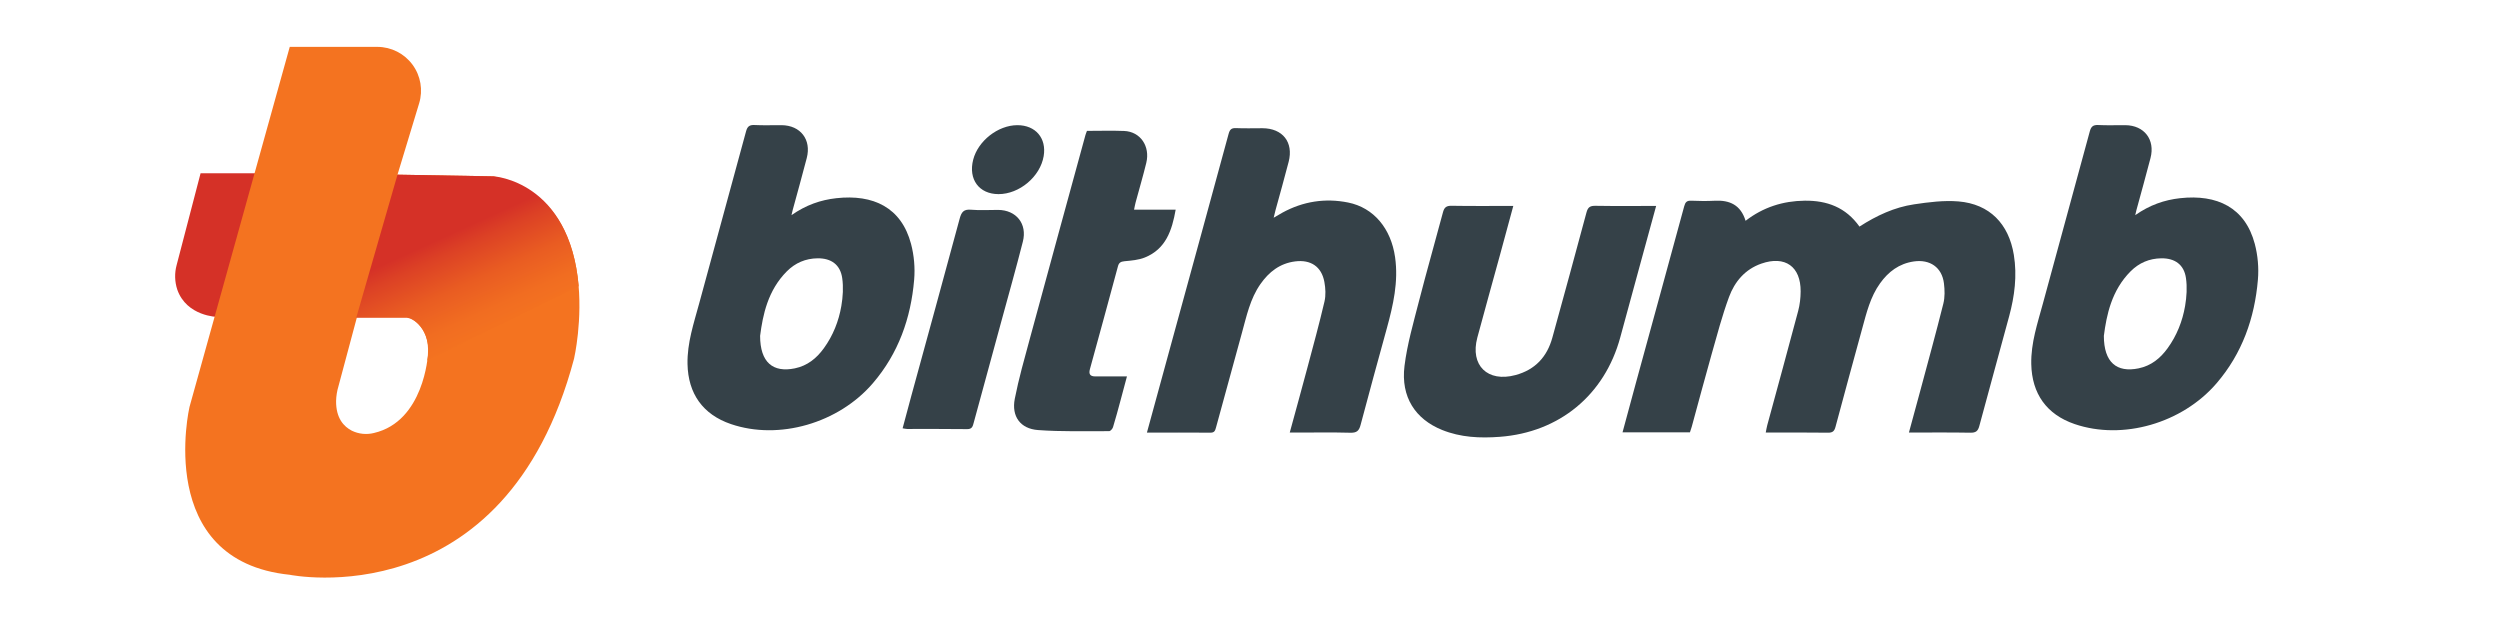
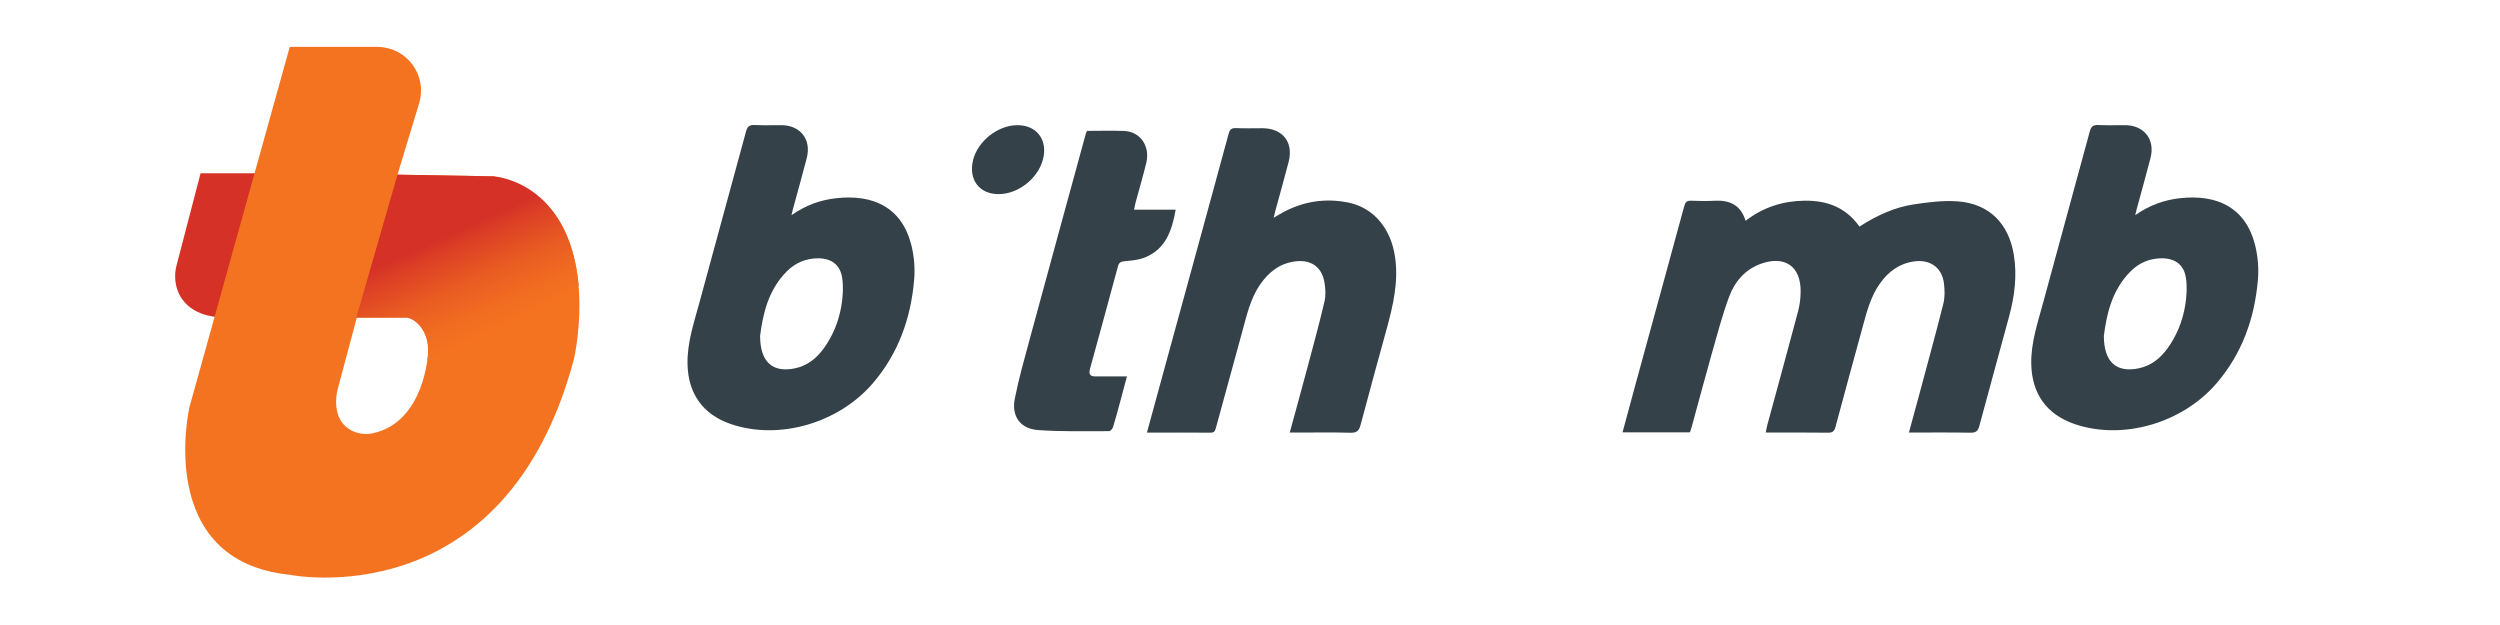
<svg xmlns="http://www.w3.org/2000/svg" width="160px" height="40px" viewBox="0 0 160 40" version="1.1">
  <title>bithumb</title>
  <desc>Created with Sketch.</desc>
  <defs>
    <linearGradient x1="92.068%" y1="136.035%" x2="24.005%" y2="11.071%" id="linearGradient-1">
      <stop stop-color="#F47320" offset="41%" />
      <stop stop-color="#F16D21" offset="50%" />
      <stop stop-color="#E95C22" offset="62%" />
      <stop stop-color="#DC4125" offset="75%" />
      <stop stop-color="#D53127" offset="81%" />
    </linearGradient>
  </defs>
  <g id="Bitsgap-Responsive-Web-V.2018" stroke="none" stroke-width="1" fill="none" fill-rule="evenodd">
    <g id="Exchanges-Bitsgap-V.2018" transform="translate(-857, -1866)">
      <g id="exchanges-block-2" transform="translate(320, 1116)">
        <g id="exchanges-block">
          <g id="platforms-on" transform="translate(93, 150)">
            <g id="exchanges-6" transform="translate(0, 600)">
              <g id="bithumb" transform="translate(444, 0)">
                <g transform="translate(11, 3)">
                  <g transform="translate(33, 5)" fill="#354148">
                    <path d="M75.006,6.502 C76.11,5.791 77.248,5.264 78.497,5.078 C79.436,4.938 80.406,4.813 81.345,4.891 C83.333,5.058 84.562,6.322 84.886,8.315 C85.102,9.647 84.934,10.95 84.587,12.236 C83.956,14.58 83.303,16.919 82.676,19.265 C82.587,19.596 82.448,19.699 82.101,19.693 C80.81,19.669 79.518,19.683 78.171,19.683 C78.414,18.788 78.648,17.939 78.876,17.089 C79.381,15.204 79.901,13.323 80.374,11.431 C80.477,11.019 80.465,10.559 80.412,10.132 C80.285,9.11 79.515,8.582 78.482,8.733 C77.542,8.871 76.857,9.387 76.32,10.138 C75.699,11.005 75.457,12.021 75.182,13.023 C74.607,15.122 74.033,17.22 73.471,19.323 C73.396,19.601 73.282,19.697 72.984,19.692 C71.677,19.673 70.369,19.684 69.007,19.684 C69.044,19.504 69.065,19.359 69.103,19.218 C69.765,16.779 70.435,14.343 71.083,11.901 C71.19,11.499 71.238,11.07 71.241,10.653 C71.252,9.056 70.245,8.344 68.73,8.87 C67.684,9.233 67.018,10.025 66.655,11.013 C66.215,12.208 65.89,13.447 65.542,14.675 C65.106,16.214 64.696,17.761 64.274,19.304 C64.241,19.424 64.198,19.541 64.156,19.669 L59.842,19.669 C60.132,18.599 60.414,17.546 60.701,16.496 C61.731,12.731 62.766,8.968 63.789,5.202 C63.858,4.945 63.953,4.831 64.236,4.845 C64.741,4.869 65.249,4.872 65.755,4.847 C66.701,4.8 67.406,5.117 67.717,6.131 C68.85,5.257 70.114,4.86 71.502,4.844 C72.92,4.828 74.129,5.263 75.006,6.502" id="Fill-1" />
                    <path d="M4.647,13.494 C4.647,15.2 5.473,15.861 6.867,15.575 C7.674,15.409 8.26,14.932 8.727,14.287 C9.314,13.477 9.678,12.559 9.846,11.583 C9.946,10.999 9.985,10.377 9.901,9.794 C9.777,8.935 9.192,8.521 8.323,8.532 C7.557,8.542 6.899,8.823 6.358,9.365 C5.14,10.586 4.819,12.156 4.647,13.494 M6.655,5.77 C7.587,5.117 8.524,4.795 9.529,4.684 C11.884,4.425 13.687,5.272 14.306,7.608 C14.5,8.341 14.571,9.146 14.506,9.902 C14.297,12.365 13.498,14.622 11.863,16.527 C9.659,19.094 5.845,20.188 2.78,19.141 C0.98,18.527 0.039,17.194 0.001,15.296 C-0.026,13.945 0.403,12.692 0.747,11.421 C1.741,7.748 2.754,4.081 3.747,0.408 C3.832,0.093 3.965,-0.015 4.293,0.002 C4.868,0.031 5.446,0.006 6.023,0.011 C7.232,0.022 7.939,0.936 7.633,2.113 C7.344,3.228 7.033,4.336 6.731,5.447 C6.714,5.512 6.7,5.577 6.655,5.77" id="Fill-4" />
                    <path d="M90.647,13.494 C90.647,15.2 91.473,15.861 92.867,15.575 C93.674,15.409 94.26,14.932 94.727,14.287 C95.314,13.477 95.678,12.559 95.846,11.583 C95.946,10.999 95.985,10.377 95.901,9.794 C95.777,8.935 95.192,8.521 94.323,8.532 C93.557,8.542 92.899,8.823 92.358,9.365 C91.14,10.586 90.819,12.156 90.647,13.494 M92.655,5.77 C93.587,5.117 94.524,4.795 95.529,4.684 C97.884,4.425 99.687,5.272 100.306,7.608 C100.5,8.341 100.571,9.146 100.506,9.902 C100.297,12.365 99.498,14.622 97.863,16.527 C95.659,19.094 91.845,20.188 88.78,19.141 C86.98,18.527 86.039,17.194 86.001,15.296 C85.974,13.945 86.403,12.692 86.747,11.421 C87.741,7.748 88.754,4.081 89.747,0.408 C89.832,0.093 89.965,-0.015 90.293,0.002 C90.868,0.031 91.446,0.006 92.023,0.011 C93.232,0.022 93.939,0.936 93.633,2.113 C93.344,3.228 93.033,4.336 92.731,5.447 C92.714,5.512 92.7,5.577 92.655,5.77" id="Fill-4-Copy" />
                    <path d="M29.403,19.686 C29.952,17.678 30.485,15.73 31.018,13.782 C32.224,9.381 33.432,4.981 34.628,0.578 C34.704,0.297 34.803,0.185 35.105,0.199 C35.667,0.224 36.23,0.205 36.793,0.206 C38.09,0.209 38.796,1.1 38.474,2.355 C38.209,3.388 37.915,4.414 37.635,5.443 C37.599,5.575 37.57,5.708 37.515,5.935 C37.749,5.799 37.91,5.7 38.074,5.61 C39.397,4.887 40.809,4.666 42.278,4.961 C43.925,5.291 45.025,6.633 45.285,8.459 C45.509,10.034 45.164,11.531 44.753,13.027 C44.188,15.085 43.619,17.142 43.075,19.205 C42.974,19.587 42.815,19.706 42.418,19.695 C41.279,19.664 40.138,19.684 38.998,19.684 C38.862,19.684 38.726,19.684 38.544,19.684 C38.93,18.267 39.308,16.903 39.673,15.535 C40.049,14.125 40.435,12.717 40.767,11.296 C40.859,10.899 40.835,10.449 40.76,10.043 C40.579,9.058 39.883,8.603 38.889,8.73 C37.909,8.855 37.213,9.402 36.666,10.183 C36.005,11.127 35.779,12.237 35.479,13.318 C34.921,15.333 34.369,17.35 33.822,19.369 C33.769,19.564 33.72,19.692 33.474,19.691 C32.137,19.68 30.801,19.686 29.403,19.686" id="Fill-6" />
-                     <path d="M52.851,5.179 C52.555,6.269 52.278,7.297 51.997,8.325 C51.515,10.085 51.022,11.843 50.549,13.606 C50.073,15.382 51.205,16.486 52.993,16.004 C54.25,15.665 55.013,14.839 55.353,13.602 C56.086,10.935 56.821,8.269 57.535,5.597 C57.626,5.257 57.77,5.166 58.109,5.172 C59.387,5.193 60.666,5.18 61.993,5.18 C61.659,6.402 61.337,7.577 61.016,8.751 C60.576,10.363 60.135,11.975 59.698,13.588 C58.696,17.286 55.793,19.673 51.981,19.957 C50.717,20.051 49.48,19.996 48.292,19.516 C46.587,18.827 45.642,17.413 45.888,15.421 C46.061,14.024 46.462,12.651 46.813,11.28 C47.301,9.376 47.844,7.487 48.35,5.587 C48.431,5.281 48.56,5.165 48.893,5.17 C50.186,5.192 51.479,5.179 52.851,5.179" id="Fill-8" />
                    <path d="M25.565,0.376 C26.375,0.376 27.163,0.351 27.948,0.382 C28.982,0.424 29.623,1.357 29.361,2.429 C29.155,3.274 28.907,4.108 28.681,4.948 C28.645,5.079 28.623,5.214 28.58,5.417 L29.917,5.417 L31.243,5.417 C31.008,6.751 30.611,7.936 29.273,8.478 C28.87,8.642 28.406,8.677 27.965,8.719 C27.729,8.742 27.612,8.811 27.551,9.036 C26.958,11.231 26.362,13.424 25.757,15.616 C25.663,15.956 25.774,16.092 26.112,16.091 C26.757,16.088 27.401,16.09 28.125,16.09 C27.976,16.65 27.845,17.144 27.711,17.637 C27.556,18.205 27.407,18.776 27.233,19.339 C27.201,19.444 27.069,19.595 26.983,19.594 C25.467,19.59 23.947,19.634 22.437,19.524 C21.299,19.442 20.726,18.645 20.946,17.522 C21.199,16.23 21.562,14.959 21.907,13.687 C23.086,9.34 24.278,4.996 25.466,0.652 C25.488,0.571 25.522,0.493 25.565,0.376" id="Fill-11" />
-                     <path d="M13.767,19.411 C13.957,18.704 14.138,18.015 14.326,17.328 C15.359,13.55 16.401,9.775 17.419,5.993 C17.532,5.574 17.675,5.38 18.145,5.422 C18.718,5.472 19.298,5.432 19.875,5.434 C21.039,5.44 21.754,6.32 21.463,7.464 C21.023,9.192 20.537,10.908 20.069,12.628 C19.487,14.769 18.903,16.909 18.319,19.049 C18.26,19.264 18.226,19.469 17.902,19.464 C16.621,19.446 15.34,19.457 14.06,19.454 C13.978,19.454 13.896,19.431 13.767,19.411" id="Fill-13" />
                    <path d="M19.903,4.424 C18.658,4.422 17.961,3.474 18.284,2.22 C18.594,1.015 19.87,0.016 21.106,0.011 C22.276,0.007 22.989,0.843 22.795,1.993 C22.574,3.306 21.241,4.426 19.903,4.424" id="Fill-15" />
                  </g>
                  <g id="logo">
                    <path d="M1.837,8.089 L6.672,8.089 L2.912,17.284 C2.912,17.284 0.947,17.252 0.346,15.535 C0.178,15.025 0.164,14.477 0.306,13.959 L1.837,8.089 Z" id="Path" fill="#D53127" />
                    <path d="M20.588,8.286 L14.44,8.179 L15.824,3.616 C16.082,2.769 15.925,1.85 15.399,1.137 C14.873,0.424 14.041,0.003 13.155,0 L7.544,0 L1.129,23.041 C1.129,23.041 -1.17,32.894 7.544,33.786 C7.544,33.786 21.319,36.602 25.739,19.957 C25.739,19.957 28.072,9.89 20.588,8.286 Z M16.386,19.714 C16.386,19.714 16.14,23.965 12.933,24.711 C12.459,24.83 11.959,24.779 11.519,24.566 C11.017,24.309 10.497,23.776 10.51,22.66 C10.518,22.338 10.57,22.018 10.664,21.709 L11.849,17.284 L15.082,17.284 C15.082,17.284 16.547,17.761 16.386,19.714 Z" id="Shape" fill="#F47320" fill-rule="nonzero" />
                    <path d="M26.035,15.317 C25.447,8.553 20.588,8.286 20.588,8.286 L14.44,8.179 L11.799,17.338 L15.024,17.338 C15.616,17.37 16.696,18.347 16.346,20.077" id="Path" fill="url(#linearGradient-1)" />
                  </g>
                </g>
              </g>
            </g>
          </g>
        </g>
      </g>
    </g>
  </g>
</svg>